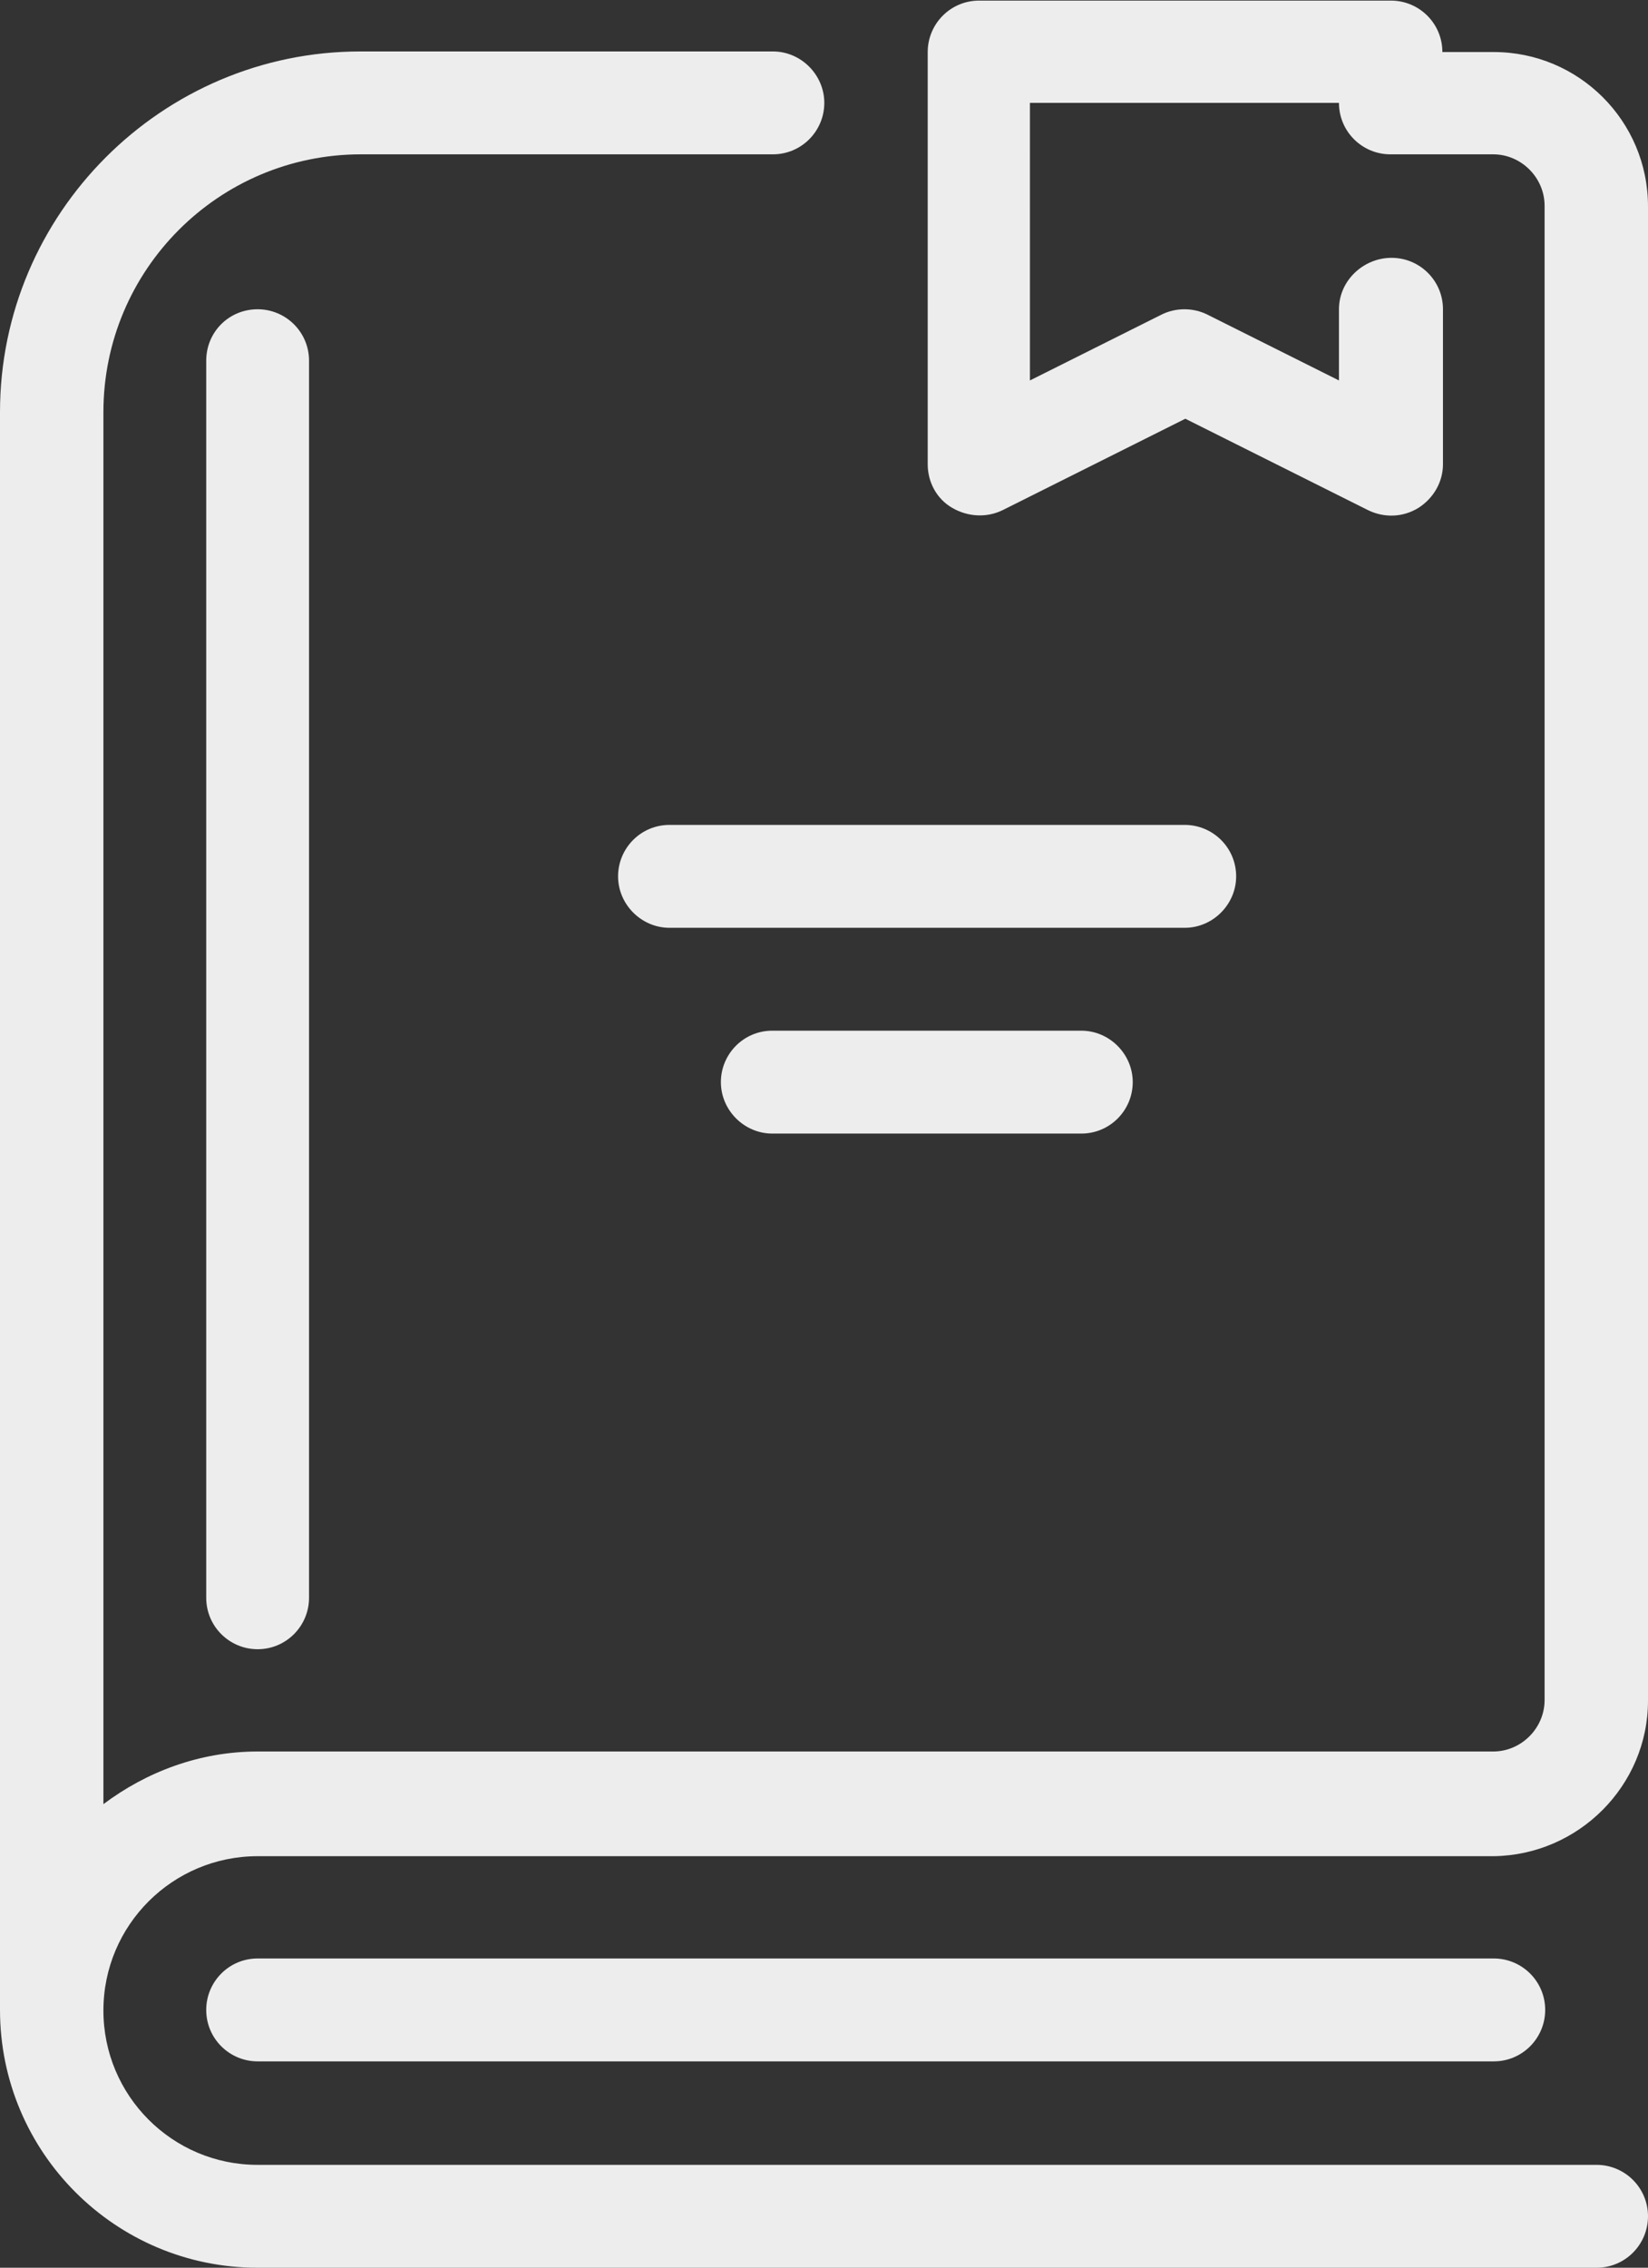
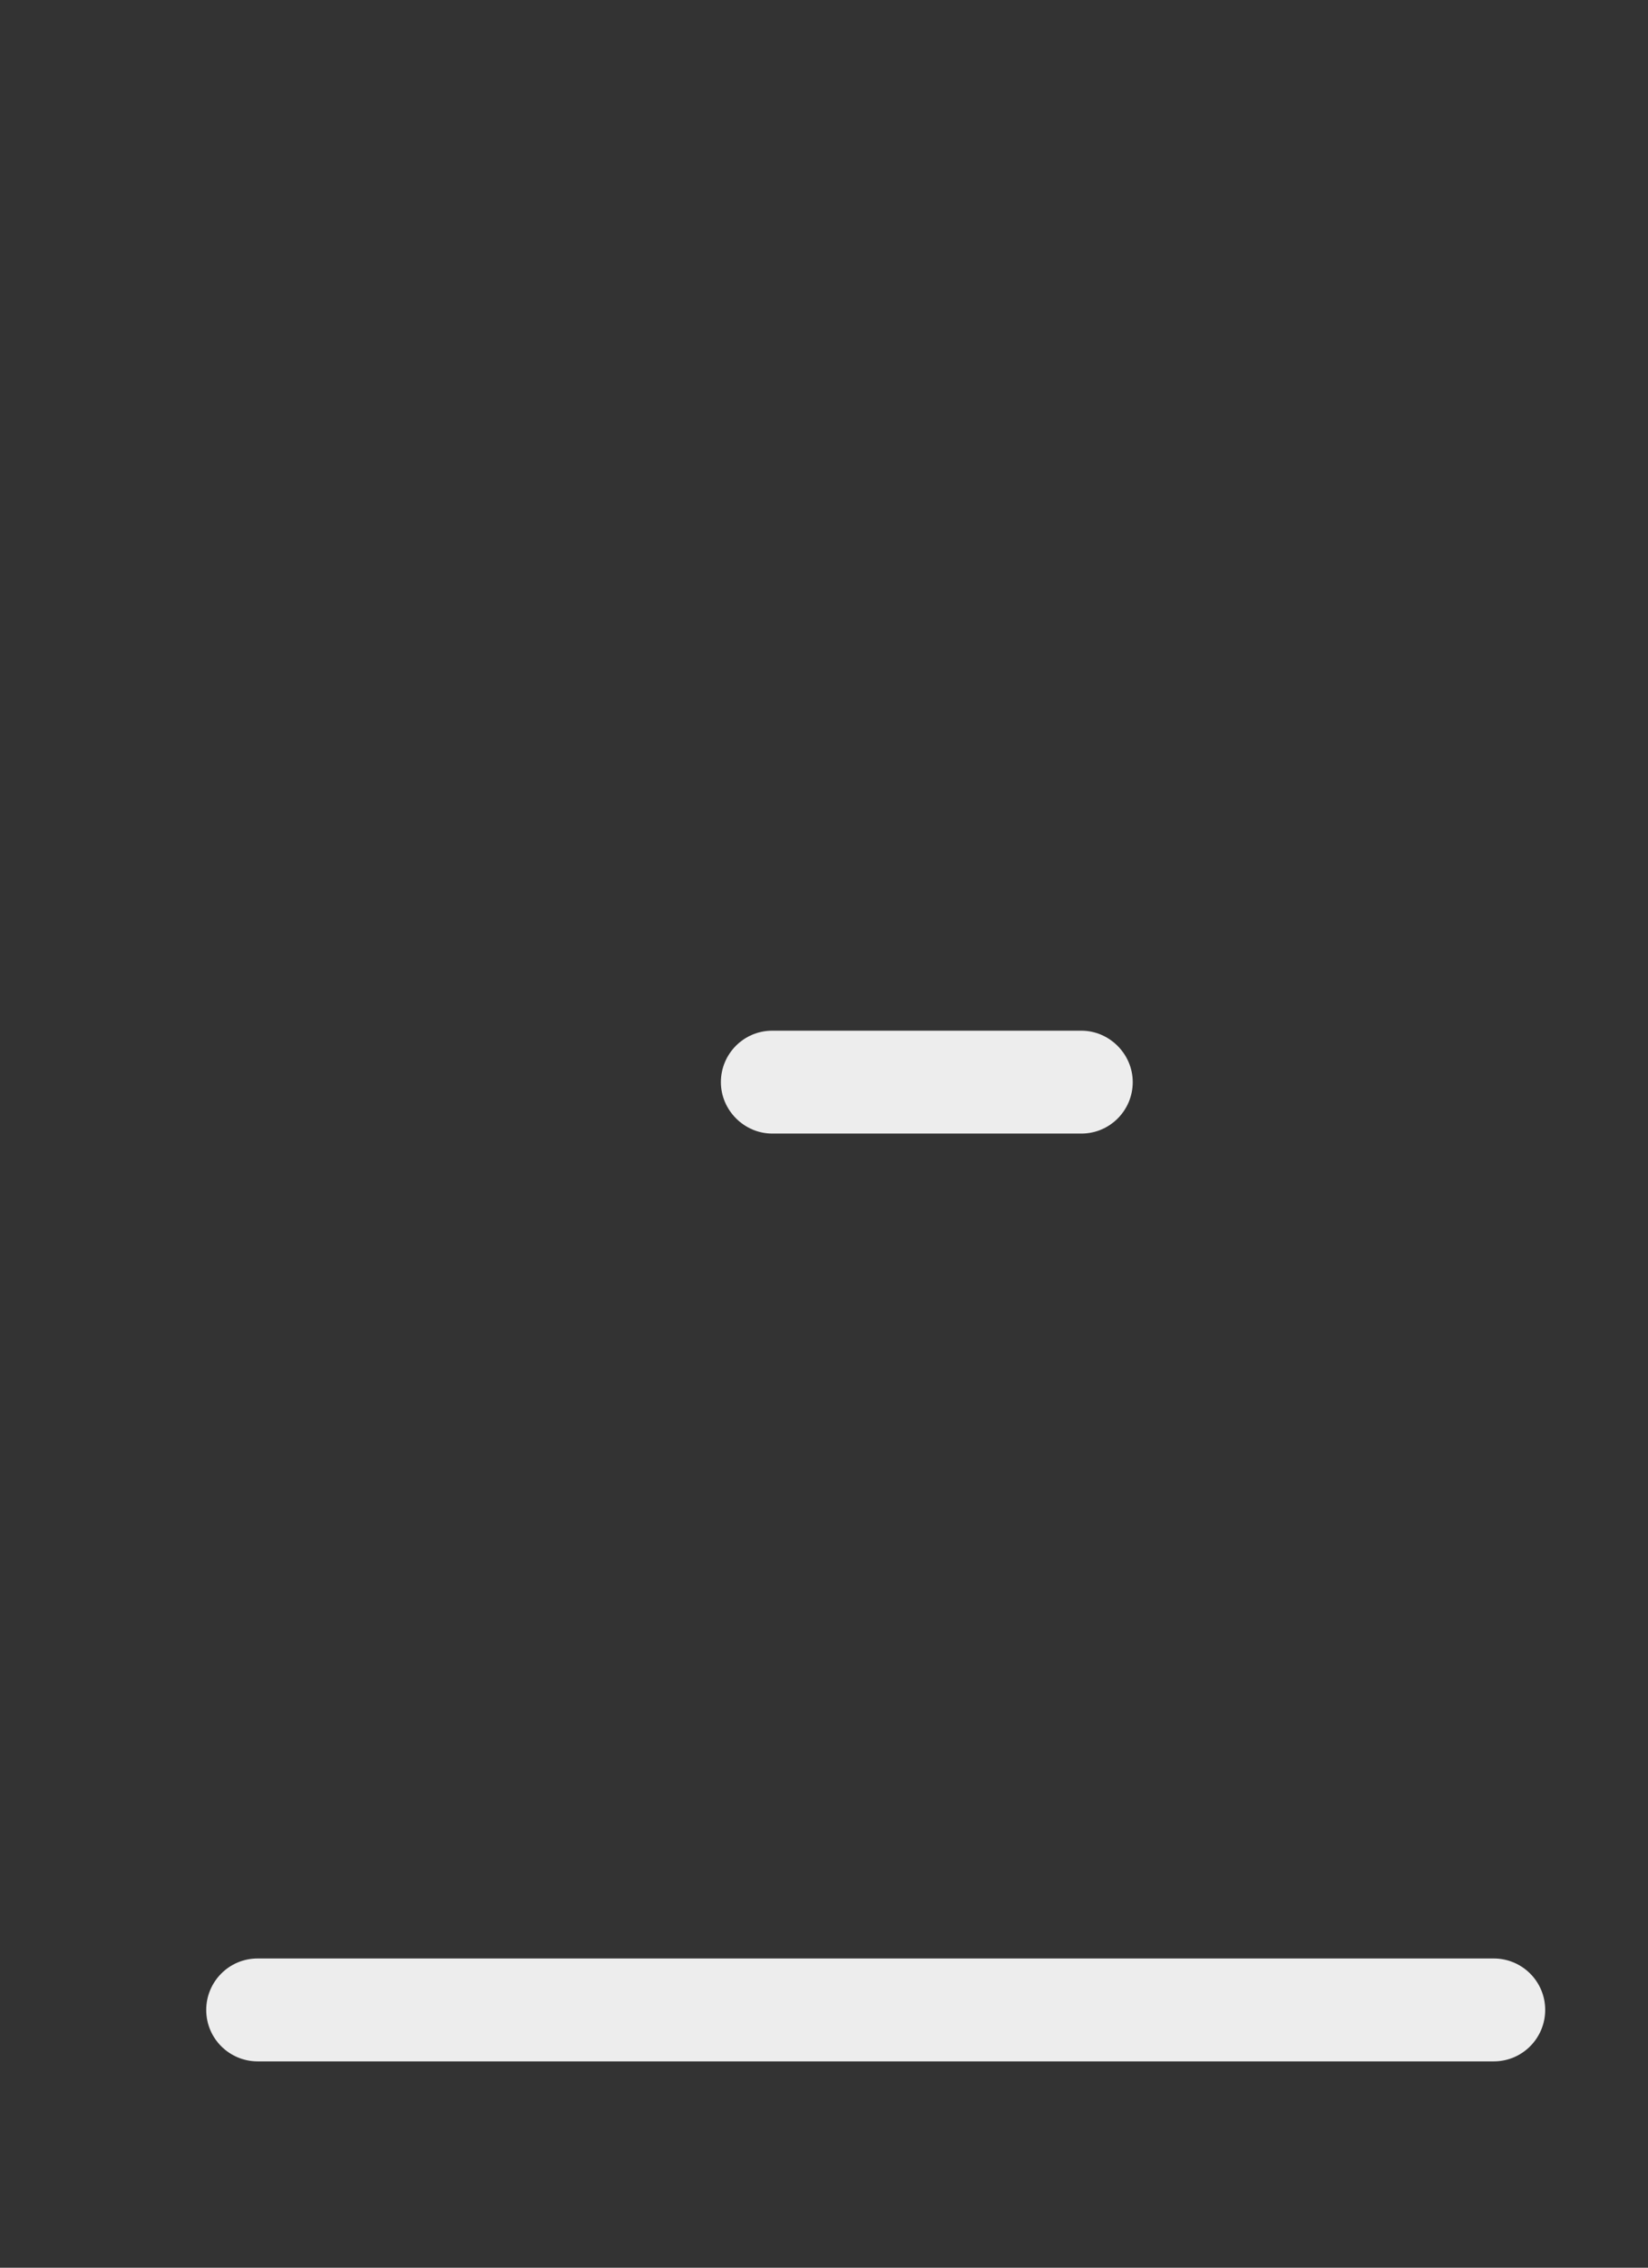
<svg xmlns="http://www.w3.org/2000/svg" version="1.1" x="0px" y="0px" viewBox="0 0 27.57 37.91" style="enable-background:new 0 0 27.57 37.91;" xml:space="preserve">
  <rect x="0" y="0" width="27.57" height="37.91" fill="#333333" stroke="none" />
  <style type="text/css">
	.st0{fill:#084F41;}
	.st1{opacity:0.1;}
	.st2{opacity:0.2;}
	.st3{fill:#009999;}
	.st4{fill:url(#SVGID_7_);}
	.st5{opacity:0.2;fill:#009999;}
	.st6{fill:none;}
	.st7{clip-path:url(#SVGID_13_);}
	.st8{opacity:0.75;fill:url(#SVGID_14_);}
	.st9{opacity:0.66;}
	.st10{clip-path:url(#SVGID_16_);}
	.st11{opacity:0.5;fill:#FFFFFF;}
	.st12{fill:#EDEDED;}
	.st13{opacity:0.75;fill:#084F41;}
	.st14{fill:#FFDB16;}
	.st15{fill:#009494;}
	.st16{fill:#009495;}
	.st17{fill:#E1B978;}
	.st18{fill:#F6E89F;}
	.st19{fill:#F4CE32;}
	.st20{fill:#E88B55;}
	.st21{fill:#656A6D;}
	.st22{fill:#F9D332;}
	.st23{opacity:0.6;}
	.st24{fill:#FFFFFF;}
	.st25{opacity:0.5;fill:url(#SVGID_17_);}
	.st26{opacity:0.61;}
	.st27{clip-path:url(#SVGID_25_);}
	.st28{opacity:0.5;clip-path:url(#SVGID_29_);fill:#FFFFFF;}
	.st29{fill:#231F20;}
	.st30{fill:none;stroke:#EDEDED;stroke-width:2;stroke-miterlimit:10;}
	.st31{fill:none;stroke:#EDEDED;stroke-width:2;stroke-linecap:round;stroke-miterlimit:10;}
	.st32{fill:none;stroke:#1A1A1A;stroke-width:1.057;stroke-miterlimit:10;}
	.st33{opacity:0.8;fill:#1A1A1A;}
	.st34{fill:none;stroke:#EDEDED;stroke-linecap:round;stroke-miterlimit:10;}
	.st35{fill:none;stroke:#009999;stroke-width:3;stroke-linecap:round;stroke-miterlimit:10;}
	.st36{clip-path:url(#SVGID_39_);}
	.st37{clip-path:url(#SVGID_41_);}
	.st38{clip-path:url(#SVGID_43_);}
	.st39{clip-path:url(#SVGID_45_);}
	.st40{fill:#084F41;stroke:#084F41;stroke-width:2.493;stroke-linecap:round;stroke-linejoin:round;stroke-miterlimit:10;}
	.st41{clip-path:url(#SVGID_53_);}
	.st42{clip-path:url(#SVGID_55_);}
	.st43{clip-path:url(#SVGID_57_);fill:#084F41;}
	.st44{fill:#FFFFFF;stroke:#FFFFFF;stroke-width:0.467;stroke-linecap:round;stroke-linejoin:round;stroke-miterlimit:10;}
	.st45{fill:url(#SVGID_58_);}
	.st46{fill:none;stroke:#EDEDED;stroke-width:1.5;stroke-linecap:round;stroke-linejoin:round;stroke-miterlimit:10;}
</style>
  <g id="Ebene_1">
    <g>
-       <path class="st12" d="M3.45,6.03v20.68c0,0.48,0.39,0.86,0.86,0.86c0.48,0,0.86-0.39,0.86-0.86V6.03c0-0.48-0.39-0.86-0.86-0.86    C3.83,5.17,3.45,5.55,3.45,6.03z" />
      <path class="st12" d="M4.31,32.74c-0.48,0-0.86,0.39-0.86,0.86c0,0.48,0.39,0.86,0.86,0.86h20.68c0.48,0,0.86-0.39,0.86-0.86    c0-0.48-0.39-0.86-0.86-0.86H4.31z" />
-       <path class="st12" d="M20.68,14.65c0-0.48-0.39-0.86-0.86-0.86H11.2c-0.48,0-0.86,0.39-0.86,0.86s0.39,0.86,0.86,0.86h8.62    C20.29,15.51,20.68,15.12,20.68,14.65z" />
      <path class="st12" d="M12.92,17.23c-0.48,0-0.86,0.39-0.86,0.86s0.39,0.86,0.86,0.86h5.17c0.48,0,0.86-0.39,0.86-0.86    s-0.39-0.86-0.86-0.86H12.92z" />
-       <path class="st12" d="M27.57,28.43V3.45c0-1.43-1.16-2.58-2.58-2.58h-0.86c0-0.48-0.39-0.86-0.86-0.86h-6.89    c-0.48,0-0.86,0.39-0.86,0.86v6.89c0,0.3,0.15,0.58,0.41,0.73s0.57,0.17,0.84,0.04l3.06-1.53l3.06,1.53    c0.27,0.13,0.58,0.12,0.84-0.04c0.25-0.16,0.41-0.43,0.41-0.73V5.17c0-0.48-0.39-0.86-0.86-0.86S22.4,4.69,22.4,5.17v1.19    l-2.2-1.1c-0.24-0.12-0.53-0.12-0.77,0l-2.2,1.1V1.72h5.17c0,0.48,0.39,0.86,0.86,0.86h1.72c0.47,0,0.86,0.39,0.86,0.86v24.98    c0,0.47-0.39,0.86-0.86,0.86H4.31c-0.97,0-1.86,0.34-2.58,0.88V6.89c0-2.38,1.93-4.31,4.31-4.31h6.89c0.48,0,0.86-0.39,0.86-0.86    s-0.39-0.86-0.86-0.86H6.03C2.71,0.86,0,3.57,0,6.89V33.6c0,2.38,1.93,4.31,4.31,4.31h22.4c0.48,0,0.86-0.39,0.86-0.86    c0-0.48-0.39-0.86-0.86-0.86H4.31c-1.43,0-2.58-1.16-2.58-2.58c0-1.43,1.16-2.58,2.58-2.58h20.68    C26.41,31.01,27.57,29.85,27.57,28.43z" />
    </g>
  </g>
  <g id="Ebene_2">
</g>
</svg>